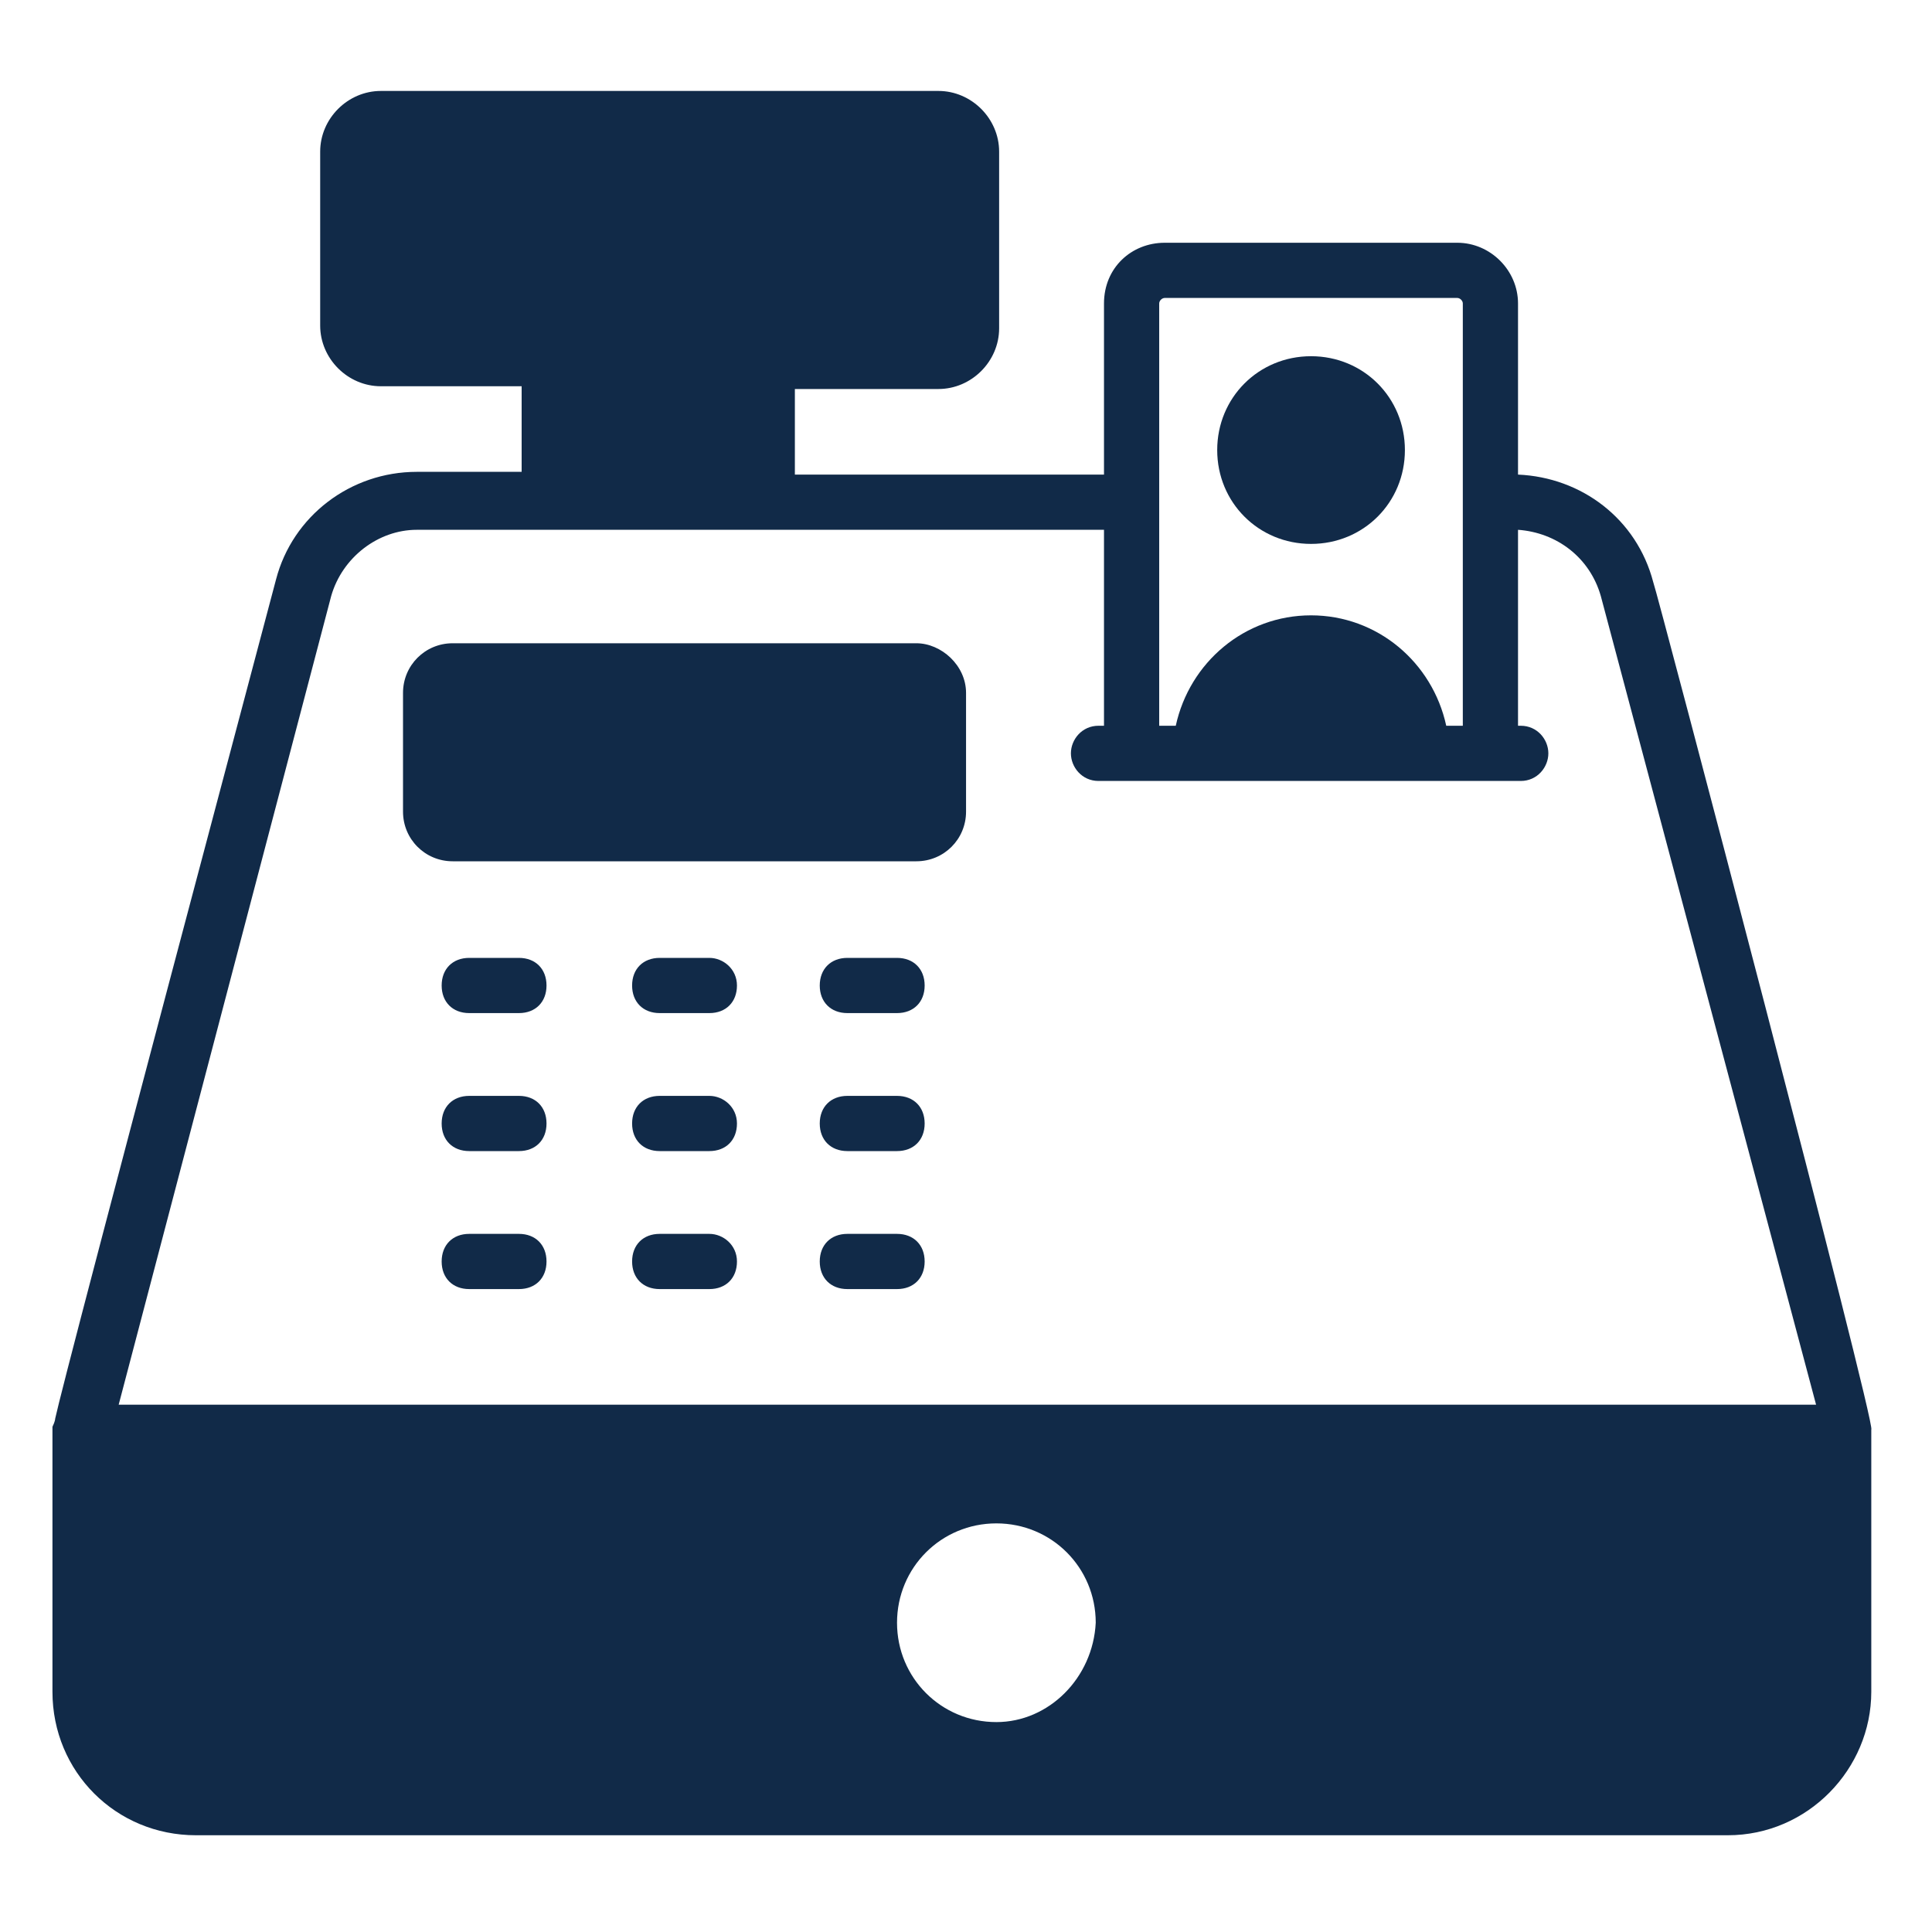
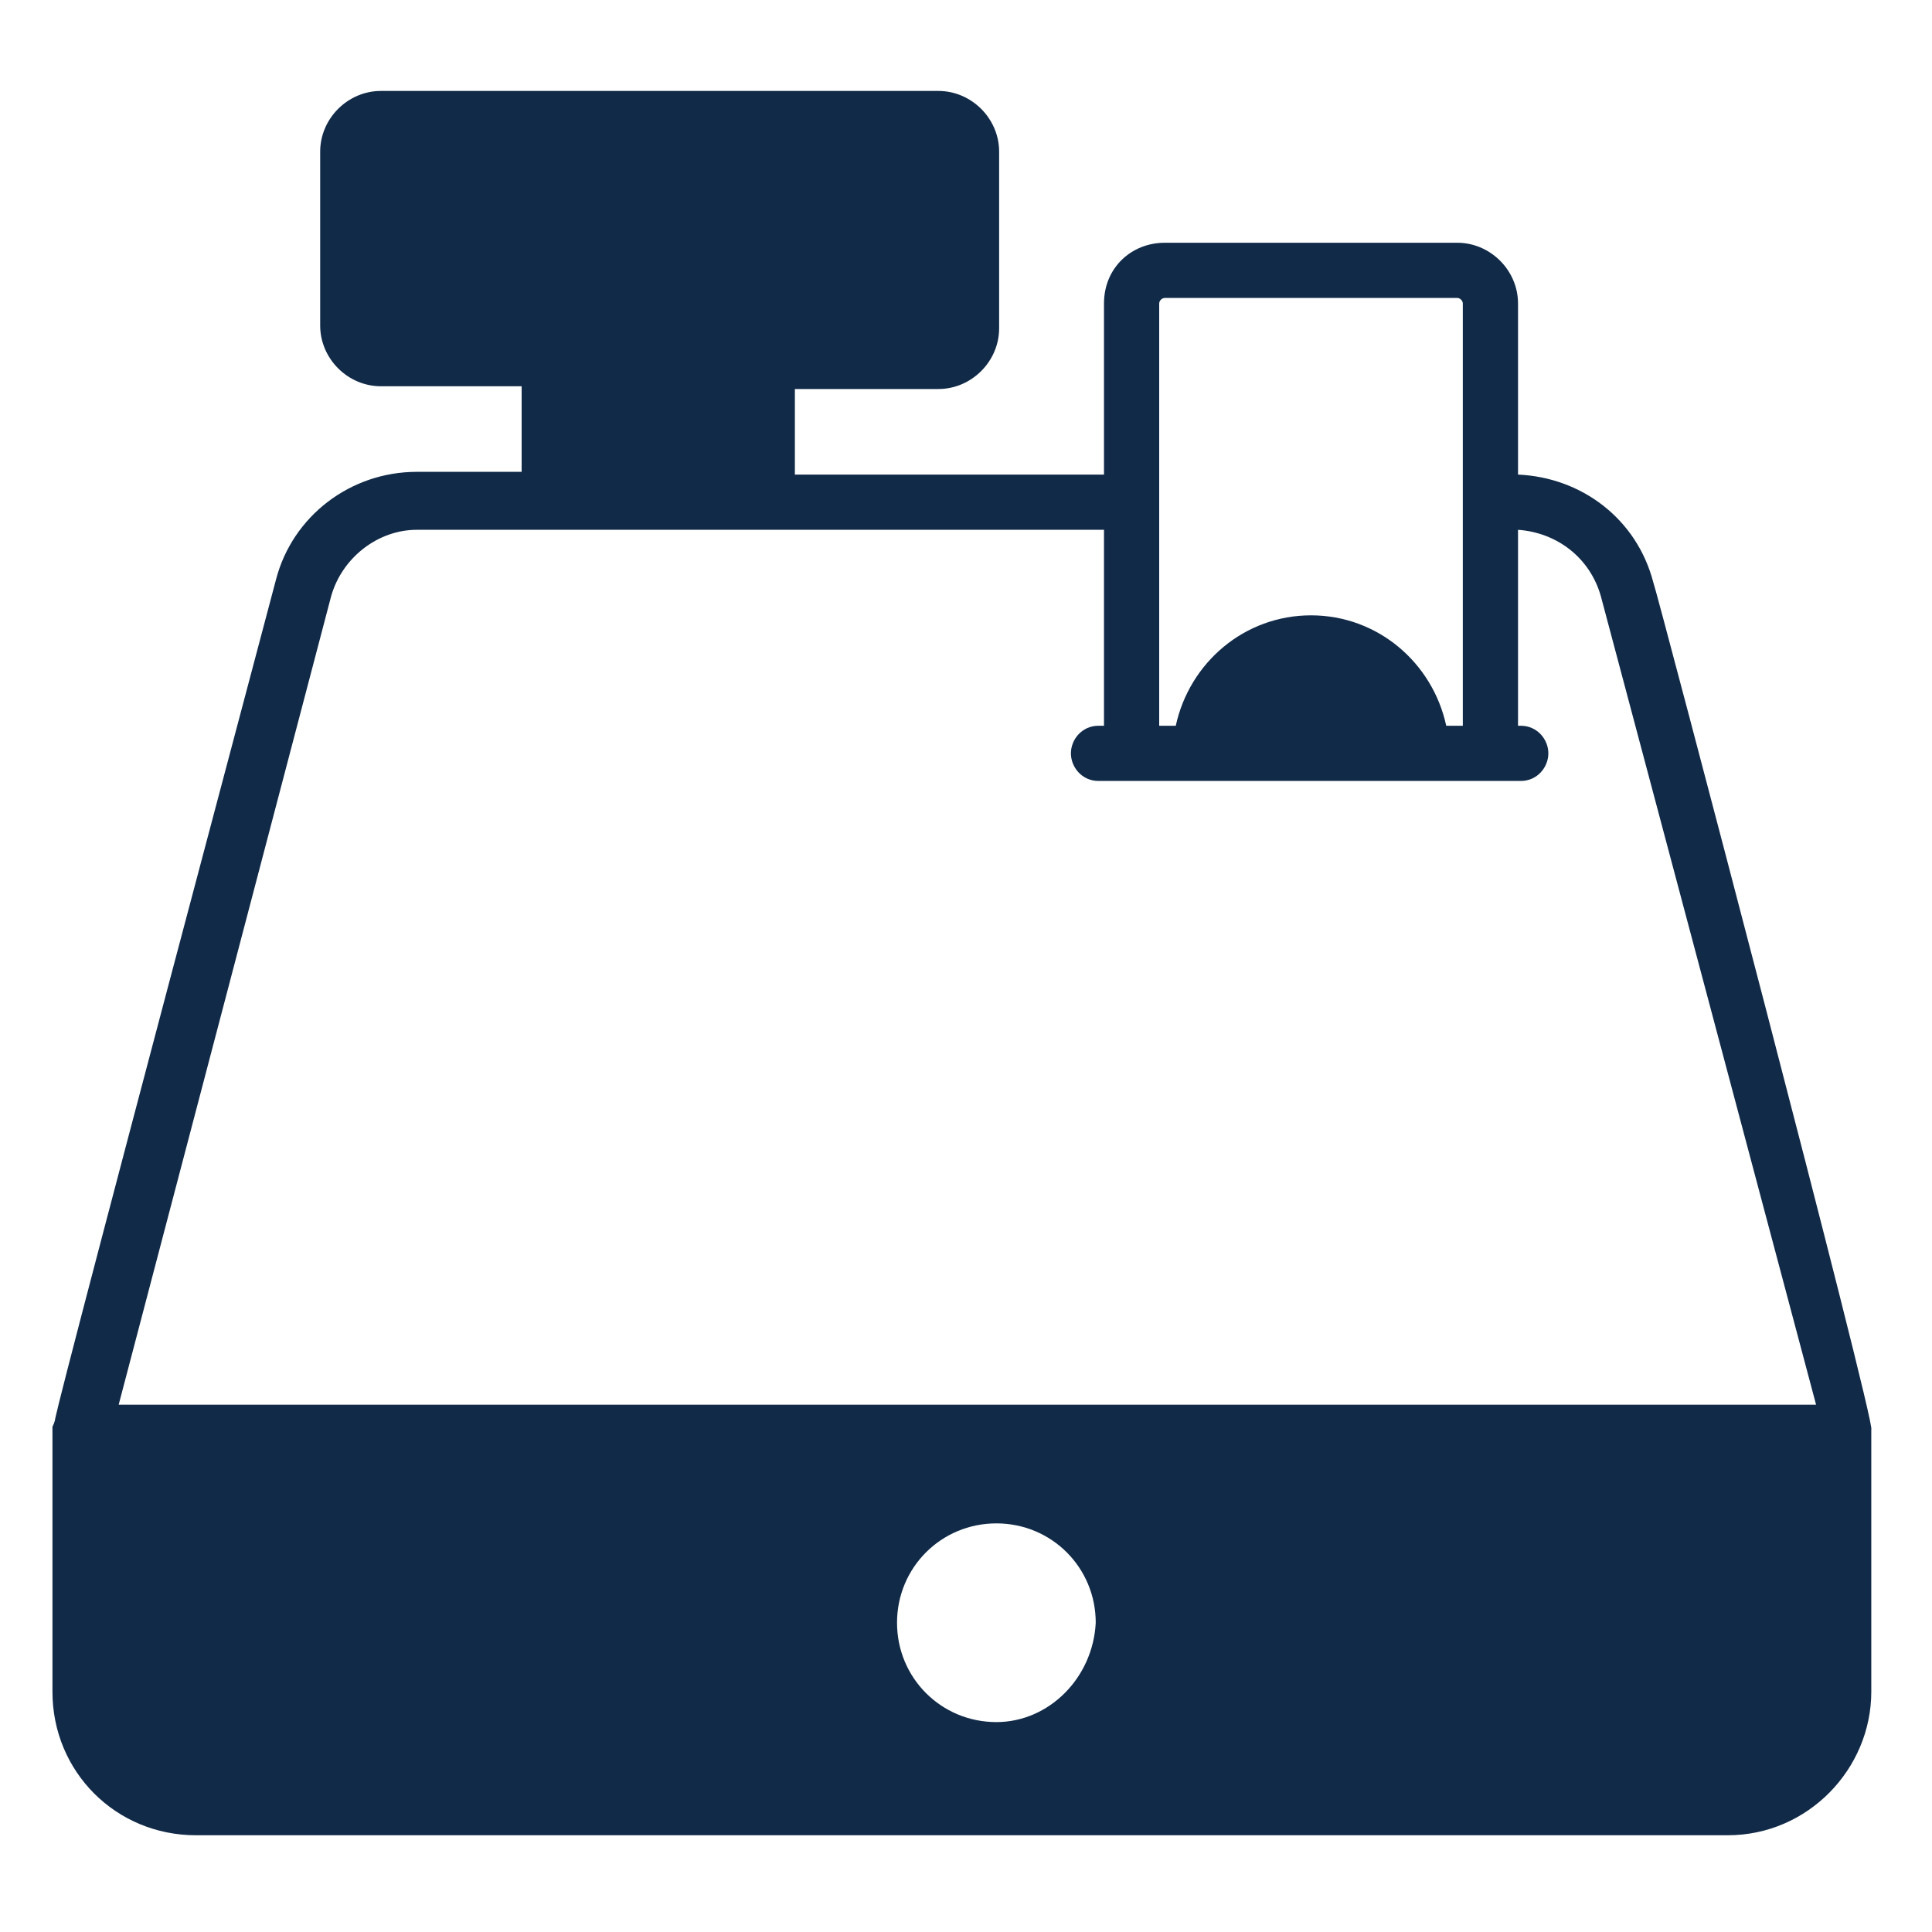
<svg xmlns="http://www.w3.org/2000/svg" width="40" height="40" viewBox="0 0 40 40" fill="none">
-   <path d="M10.744 19.832H9.715C9.372 19.832 9.144 20.061 9.144 20.404C9.144 20.746 9.372 20.975 9.715 20.975H10.744C11.087 20.975 11.315 20.746 11.315 20.404C11.315 20.061 11.087 19.832 10.744 19.832ZM14.687 19.832H13.658C13.315 19.832 13.087 20.061 13.087 20.404C13.087 20.746 13.315 20.975 13.658 20.975H14.687C15.03 20.975 15.258 20.746 15.258 20.404C15.258 20.061 14.972 19.832 14.687 19.832ZM18.572 19.832H17.544C17.201 19.832 16.972 20.061 16.972 20.404C16.972 20.746 17.201 20.975 17.544 20.975H18.572C18.915 20.975 19.144 20.746 19.144 20.404C19.144 20.061 18.915 19.832 18.572 19.832ZM10.744 22.689H9.715C9.372 22.689 9.144 22.918 9.144 23.261C9.144 23.604 9.372 23.832 9.715 23.832H10.744C11.087 23.832 11.315 23.604 11.315 23.261C11.315 22.918 11.087 22.689 10.744 22.689ZM14.687 22.689H13.658C13.315 22.689 13.087 22.918 13.087 23.261C13.087 23.604 13.315 23.832 13.658 23.832H14.687C15.03 23.832 15.258 23.604 15.258 23.261C15.258 22.918 14.972 22.689 14.687 22.689ZM18.572 22.689H17.544C17.201 22.689 16.972 22.918 16.972 23.261C16.972 23.604 17.201 23.832 17.544 23.832H18.572C18.915 23.832 19.144 23.604 19.144 23.261C19.144 22.918 18.915 22.689 18.572 22.689ZM10.744 25.546H9.715C9.372 25.546 9.144 25.775 9.144 26.118C9.144 26.461 9.372 26.689 9.715 26.689H10.744C11.087 26.689 11.315 26.461 11.315 26.118C11.315 25.775 11.087 25.546 10.744 25.546ZM14.687 25.546H13.658C13.315 25.546 13.087 25.775 13.087 26.118C13.087 26.461 13.315 26.689 13.658 26.689H14.687C15.03 26.689 15.258 26.461 15.258 26.118C15.258 25.775 14.972 25.546 14.687 25.546ZM18.572 25.546H17.544C17.201 25.546 16.972 25.775 16.972 26.118C16.972 26.461 17.201 26.689 17.544 26.689H18.572C18.915 26.689 19.144 26.461 19.144 26.118C19.144 25.775 18.915 25.546 18.572 25.546ZM20.001 14.346V16.804C20.001 17.375 19.544 17.832 18.972 17.832H9.372C8.801 17.832 8.344 17.375 8.344 16.804V14.346C8.344 13.775 8.801 13.318 9.372 13.318H18.972C19.487 13.318 20.001 13.775 20.001 14.346ZM29.087 9.318C29.087 10.404 28.23 11.261 27.144 11.261C26.058 11.261 25.201 10.404 25.201 9.318C25.201 8.232 26.058 7.375 27.144 7.375C28.23 7.375 29.087 8.232 29.087 9.318Z" fill="#112A48" />
  <path d="M34.229 12.054C33.886 10.74 32.743 9.883 31.429 9.826V6.283C31.429 5.597 30.857 5.026 30.172 5.026H24.114C23.429 5.026 22.857 5.54 22.857 6.283V9.826H16.457V8.054H19.429C20.114 8.054 20.686 7.483 20.686 6.797V3.14C20.686 2.454 20.114 1.883 19.429 1.883H7.886C7.2 1.883 6.629 2.454 6.629 3.14V6.74C6.629 7.426 7.2 7.997 7.886 7.997H10.8V9.769H8.629C7.257 9.769 6.057 10.683 5.715 11.997C2.057 25.768 1.257 28.854 1.143 29.369C1.143 29.369 1.143 29.426 1.086 29.54V29.597V35.026C1.086 36.683 2.4 37.997 4.057 37.997H35.772C37.429 37.997 38.743 36.626 38.743 35.026V29.597C38.857 29.54 34.286 12.168 34.229 12.054ZM24 6.283C24 6.226 24.057 6.169 24.114 6.169H30.172C30.229 6.169 30.286 6.226 30.286 6.283V15.026H29.943C29.657 13.711 28.515 12.74 27.143 12.74C25.772 12.74 24.629 13.711 24.343 15.026H24V6.283ZM20.629 35.654C19.486 35.654 18.572 34.74 18.572 33.597C18.572 32.454 19.486 31.54 20.629 31.54C21.772 31.54 22.686 32.454 22.686 33.597C22.629 34.74 21.715 35.654 20.629 35.654ZM2.457 29.083L6.857 12.34C7.086 11.54 7.829 10.969 8.629 10.969H22.857V15.026H22.743C22.4 15.026 22.172 15.311 22.172 15.597C22.172 15.883 22.4 16.169 22.743 16.169H31.486C31.829 16.169 32.057 15.883 32.057 15.597C32.057 15.311 31.829 15.026 31.486 15.026H31.429V10.969C32.229 11.026 32.914 11.54 33.143 12.34L37.6 29.083H2.457Z" fill="#112A48" />
</svg>